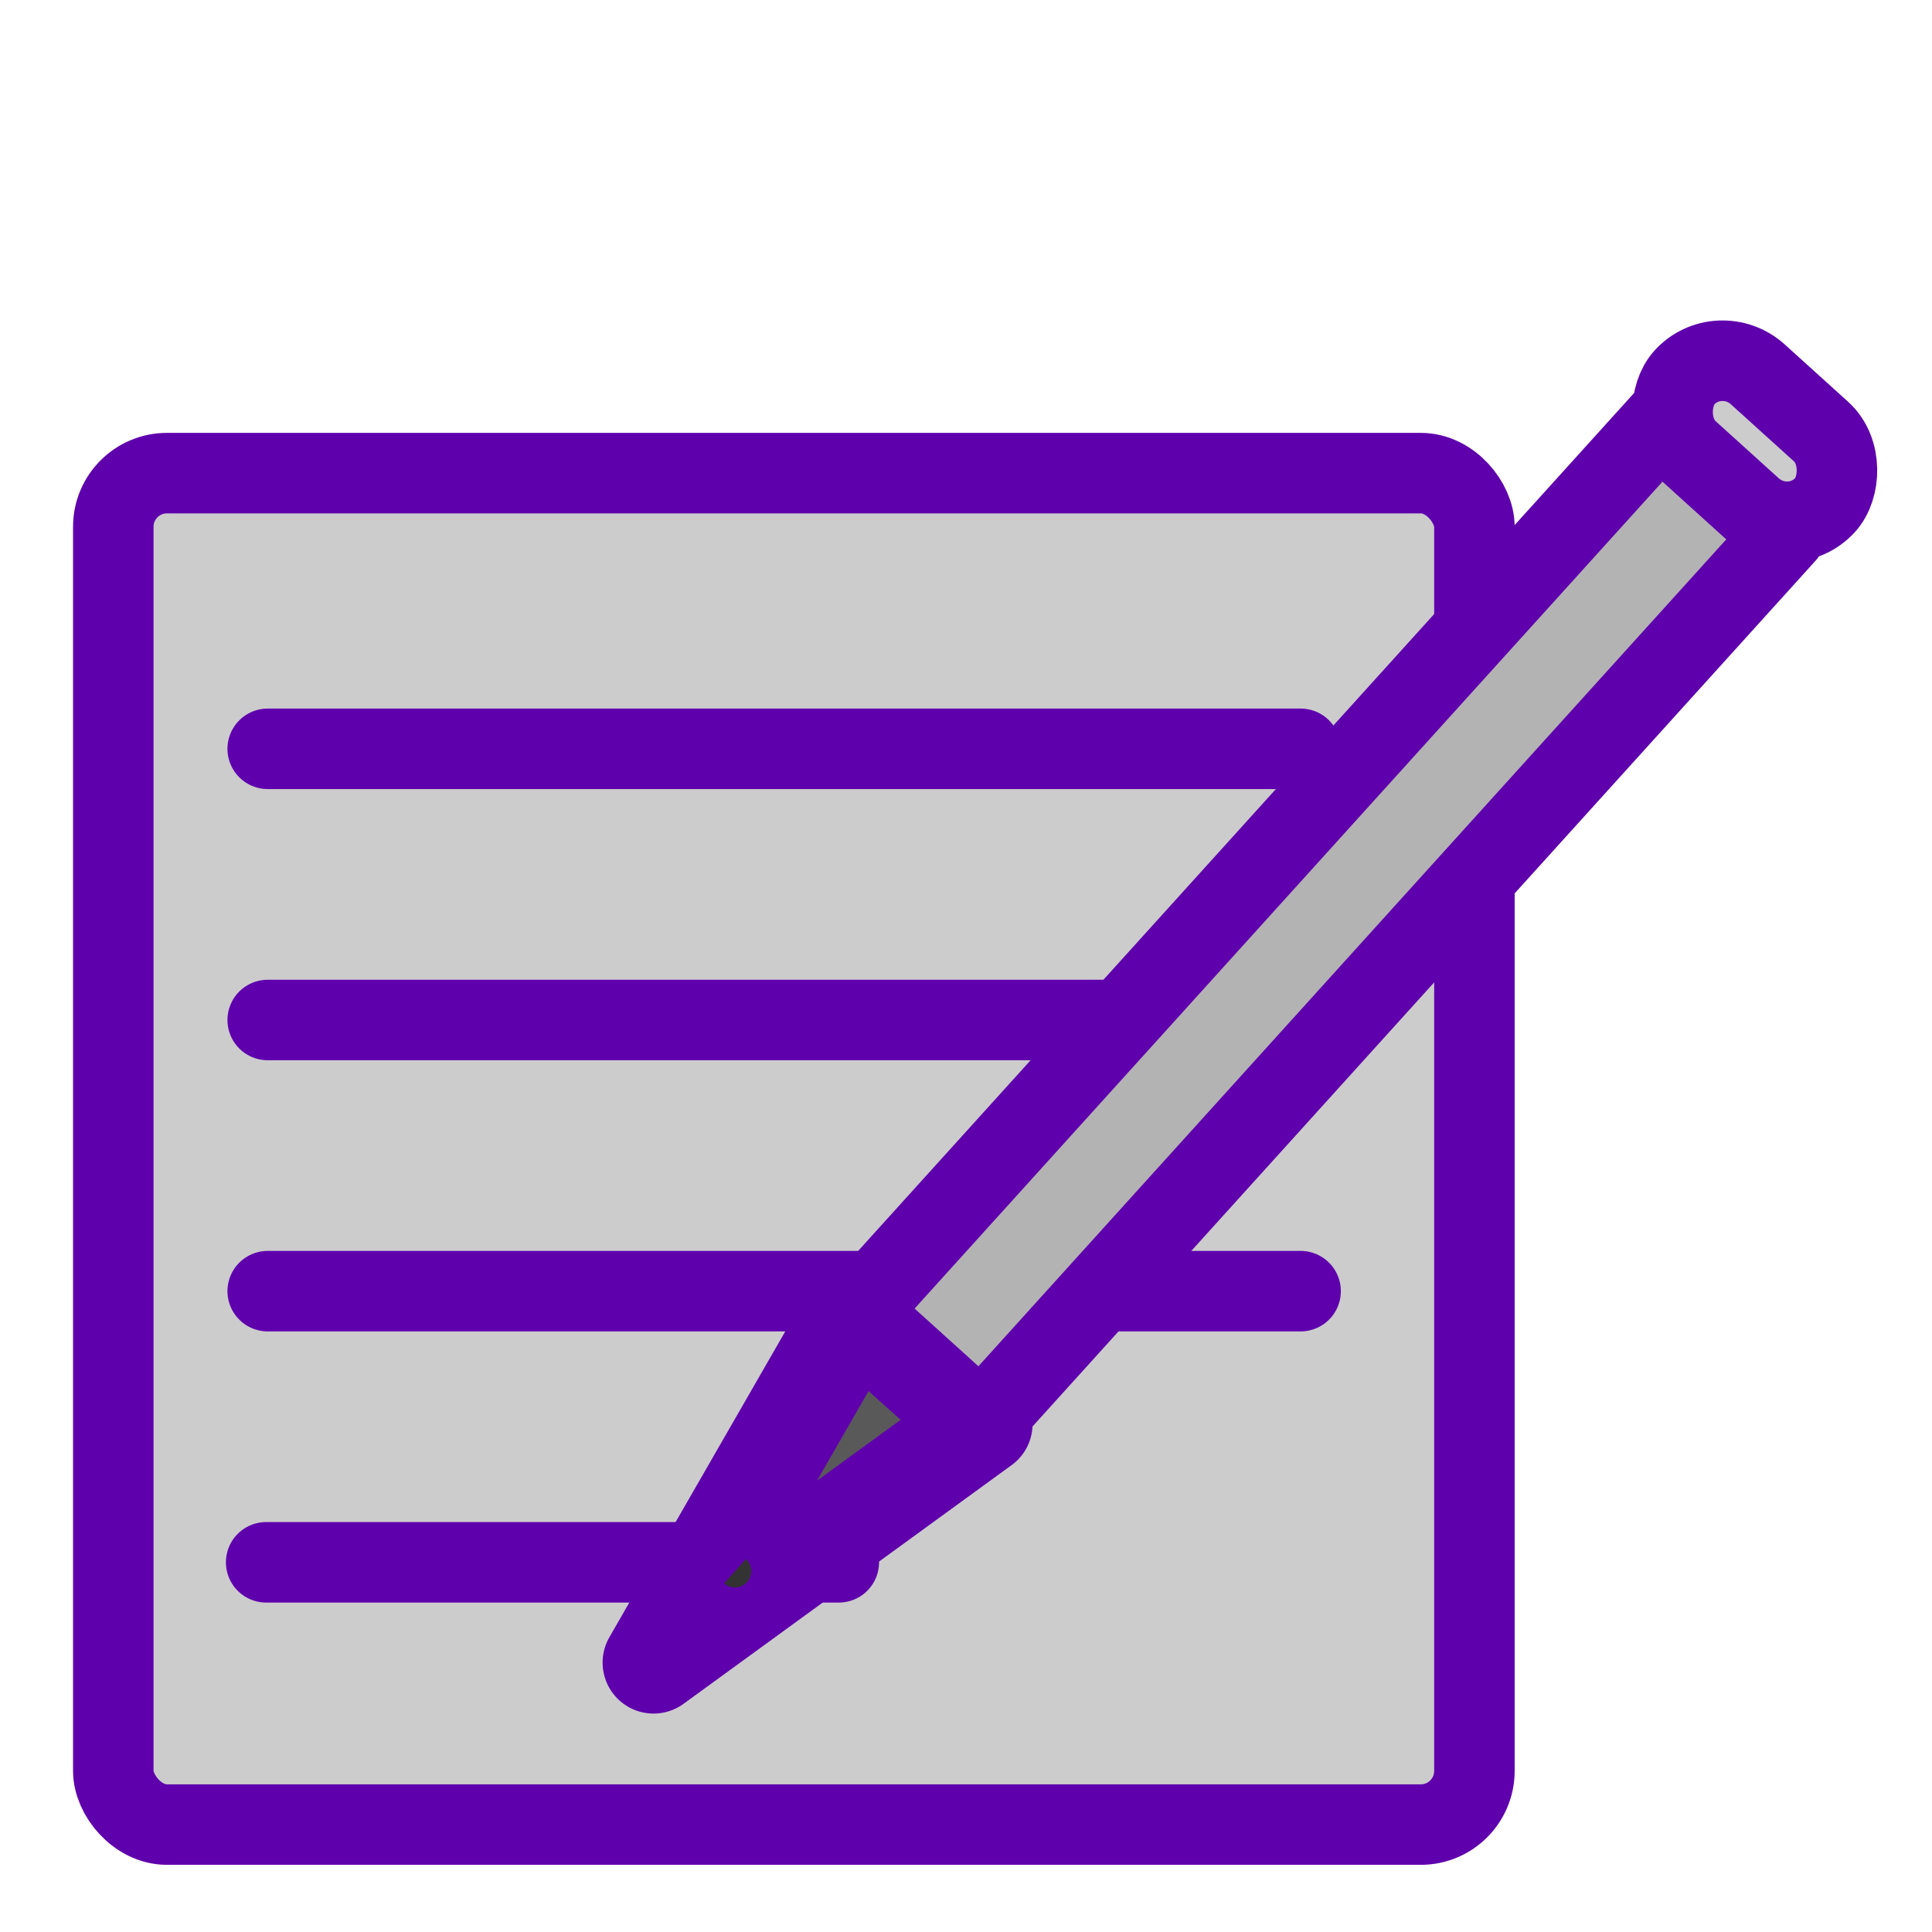
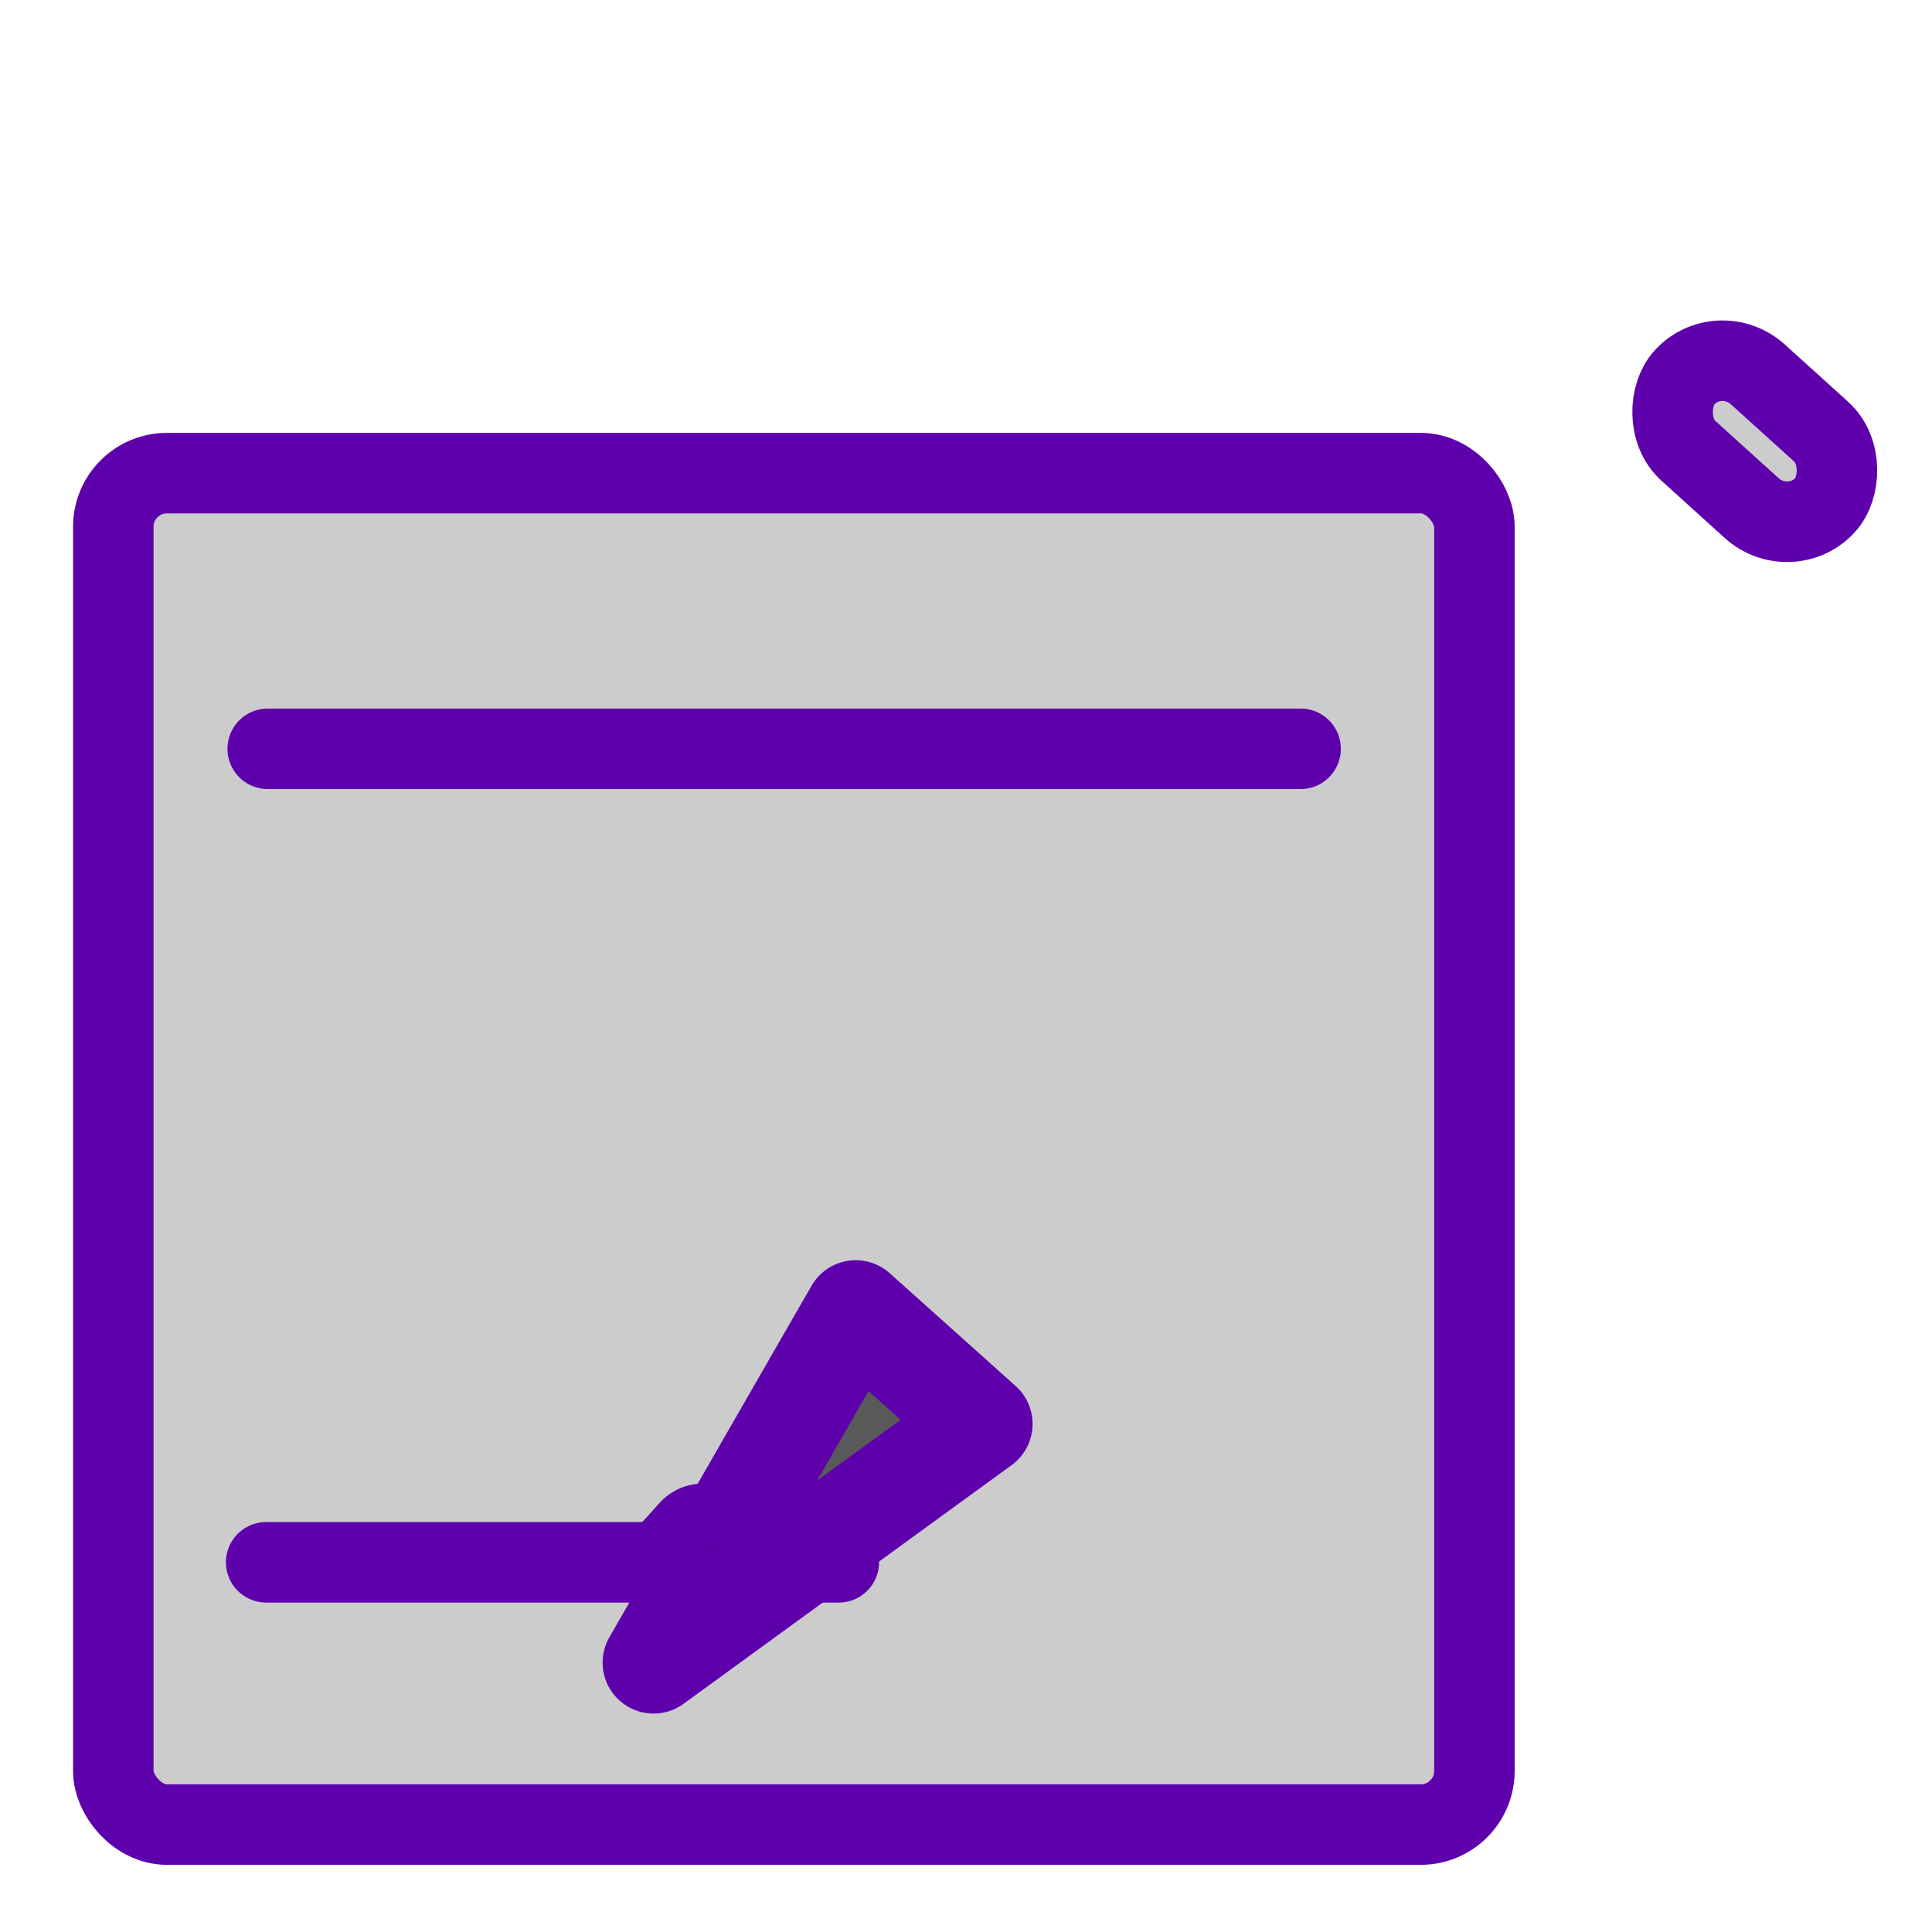
<svg xmlns="http://www.w3.org/2000/svg" xmlns:xlink="http://www.w3.org/1999/xlink" width="60" height="60">
  <defs>
    <linearGradient id="linearGradient900">
      <stop stop-color="#000" offset="0" id="stop901" />
      <stop stop-color="#fff" offset="1" id="stop902" />
    </linearGradient>
    <linearGradient xlink:href="#linearGradient900" id="linearGradient903" />
    <linearGradient xlink:href="#linearGradient900" id="linearGradient904" />
    <linearGradient xlink:href="#linearGradient900" id="linearGradient905" />
    <linearGradient xlink:href="#linearGradient900" id="linearGradient906" />
    <linearGradient xlink:href="#linearGradient900" id="linearGradient907" />
  </defs>
  <g>
    <title>Layer 1</title>
    <rect fill="#cccccc" fill-rule="evenodd" stroke="#5f00ad" stroke-width="3.001" stroke-linejoin="round" y="5.117" x="4.679" width="50.745" transform="matrix(0.833 0 0 0.833 -0.379 10.431)" rx="2" id="rect812" height="50.385" />
    <path fill="#5f00ad" fill-rule="evenodd" stroke="#5f00ad" stroke-width="2.5" stroke-linecap="round" stroke-linejoin="round" id="path842" d="m8.314,23.255l32.077,0" />
-     <path fill="#5f00ad" fill-rule="evenodd" stroke="#5f00ad" stroke-width="2.5" stroke-linecap="round" stroke-linejoin="round" id="path845" d="m8.314,31.677l32.077,0" />
-     <path fill="#5f00ad" fill-rule="evenodd" stroke="#5f00ad" stroke-width="2.5" stroke-linecap="round" stroke-linejoin="round" id="path847" d="m8.314,40.098l32.077,0" />
    <path fill="#5f00ad" fill-rule="evenodd" stroke="#5f00ad" stroke-width="2.5" stroke-linecap="round" stroke-linejoin="round" id="path848" d="m8.266,48.519l17.784,0" />
    <g id="g886">
      <path fill="#595959" fill-rule="evenodd" stroke="#5f00ad" stroke-width="3.165" stroke-linecap="round" stroke-linejoin="round" id="path599" d="m30.485,44.221c-10.188,7.413 -10.188,7.413 -10.188,7.413l6.278,-10.915l3.91,3.503z" />
-       <rect fill="#b3b3b3" fill-rule="evenodd" stroke="#5f00ad" stroke-width="3.165" stroke-linecap="round" stroke-linejoin="round" y="1.876" x="-63.122" width="6.546" transform="matrix(-0.586 -0.53 0.53 -0.586 -7.51 11.841)" id="rect598" height="47.133" />
-       <path fill="#333333" fill-rule="evenodd" stroke="#5f00ad" stroke-width="2.337" id="path600" d="m22.334,48.349a0.492,0.492 0 1 0 0.984,0.89a0.492,0.492 0 1 0 -0.984,-0.89l0.492,0.445l-0.492,-0.445z" />
+       <path fill="#333333" fill-rule="evenodd" stroke="#5f00ad" stroke-width="2.337" id="path600" d="m22.334,48.349a0.492,0.492 0 1 0 -0.984,-0.89l0.492,0.445l-0.492,-0.445z" />
      <rect fill="#cccccc" fill-rule="evenodd" stroke="#5f00ad" stroke-width="3.165" y="48.863" x="-63.515" width="7.463" transform="matrix(-0.586 -0.53 0.53 -0.586 -7.51 11.841)" rx="2.058" id="rect601" height="4.059" />
    </g>
  </g>
</svg>